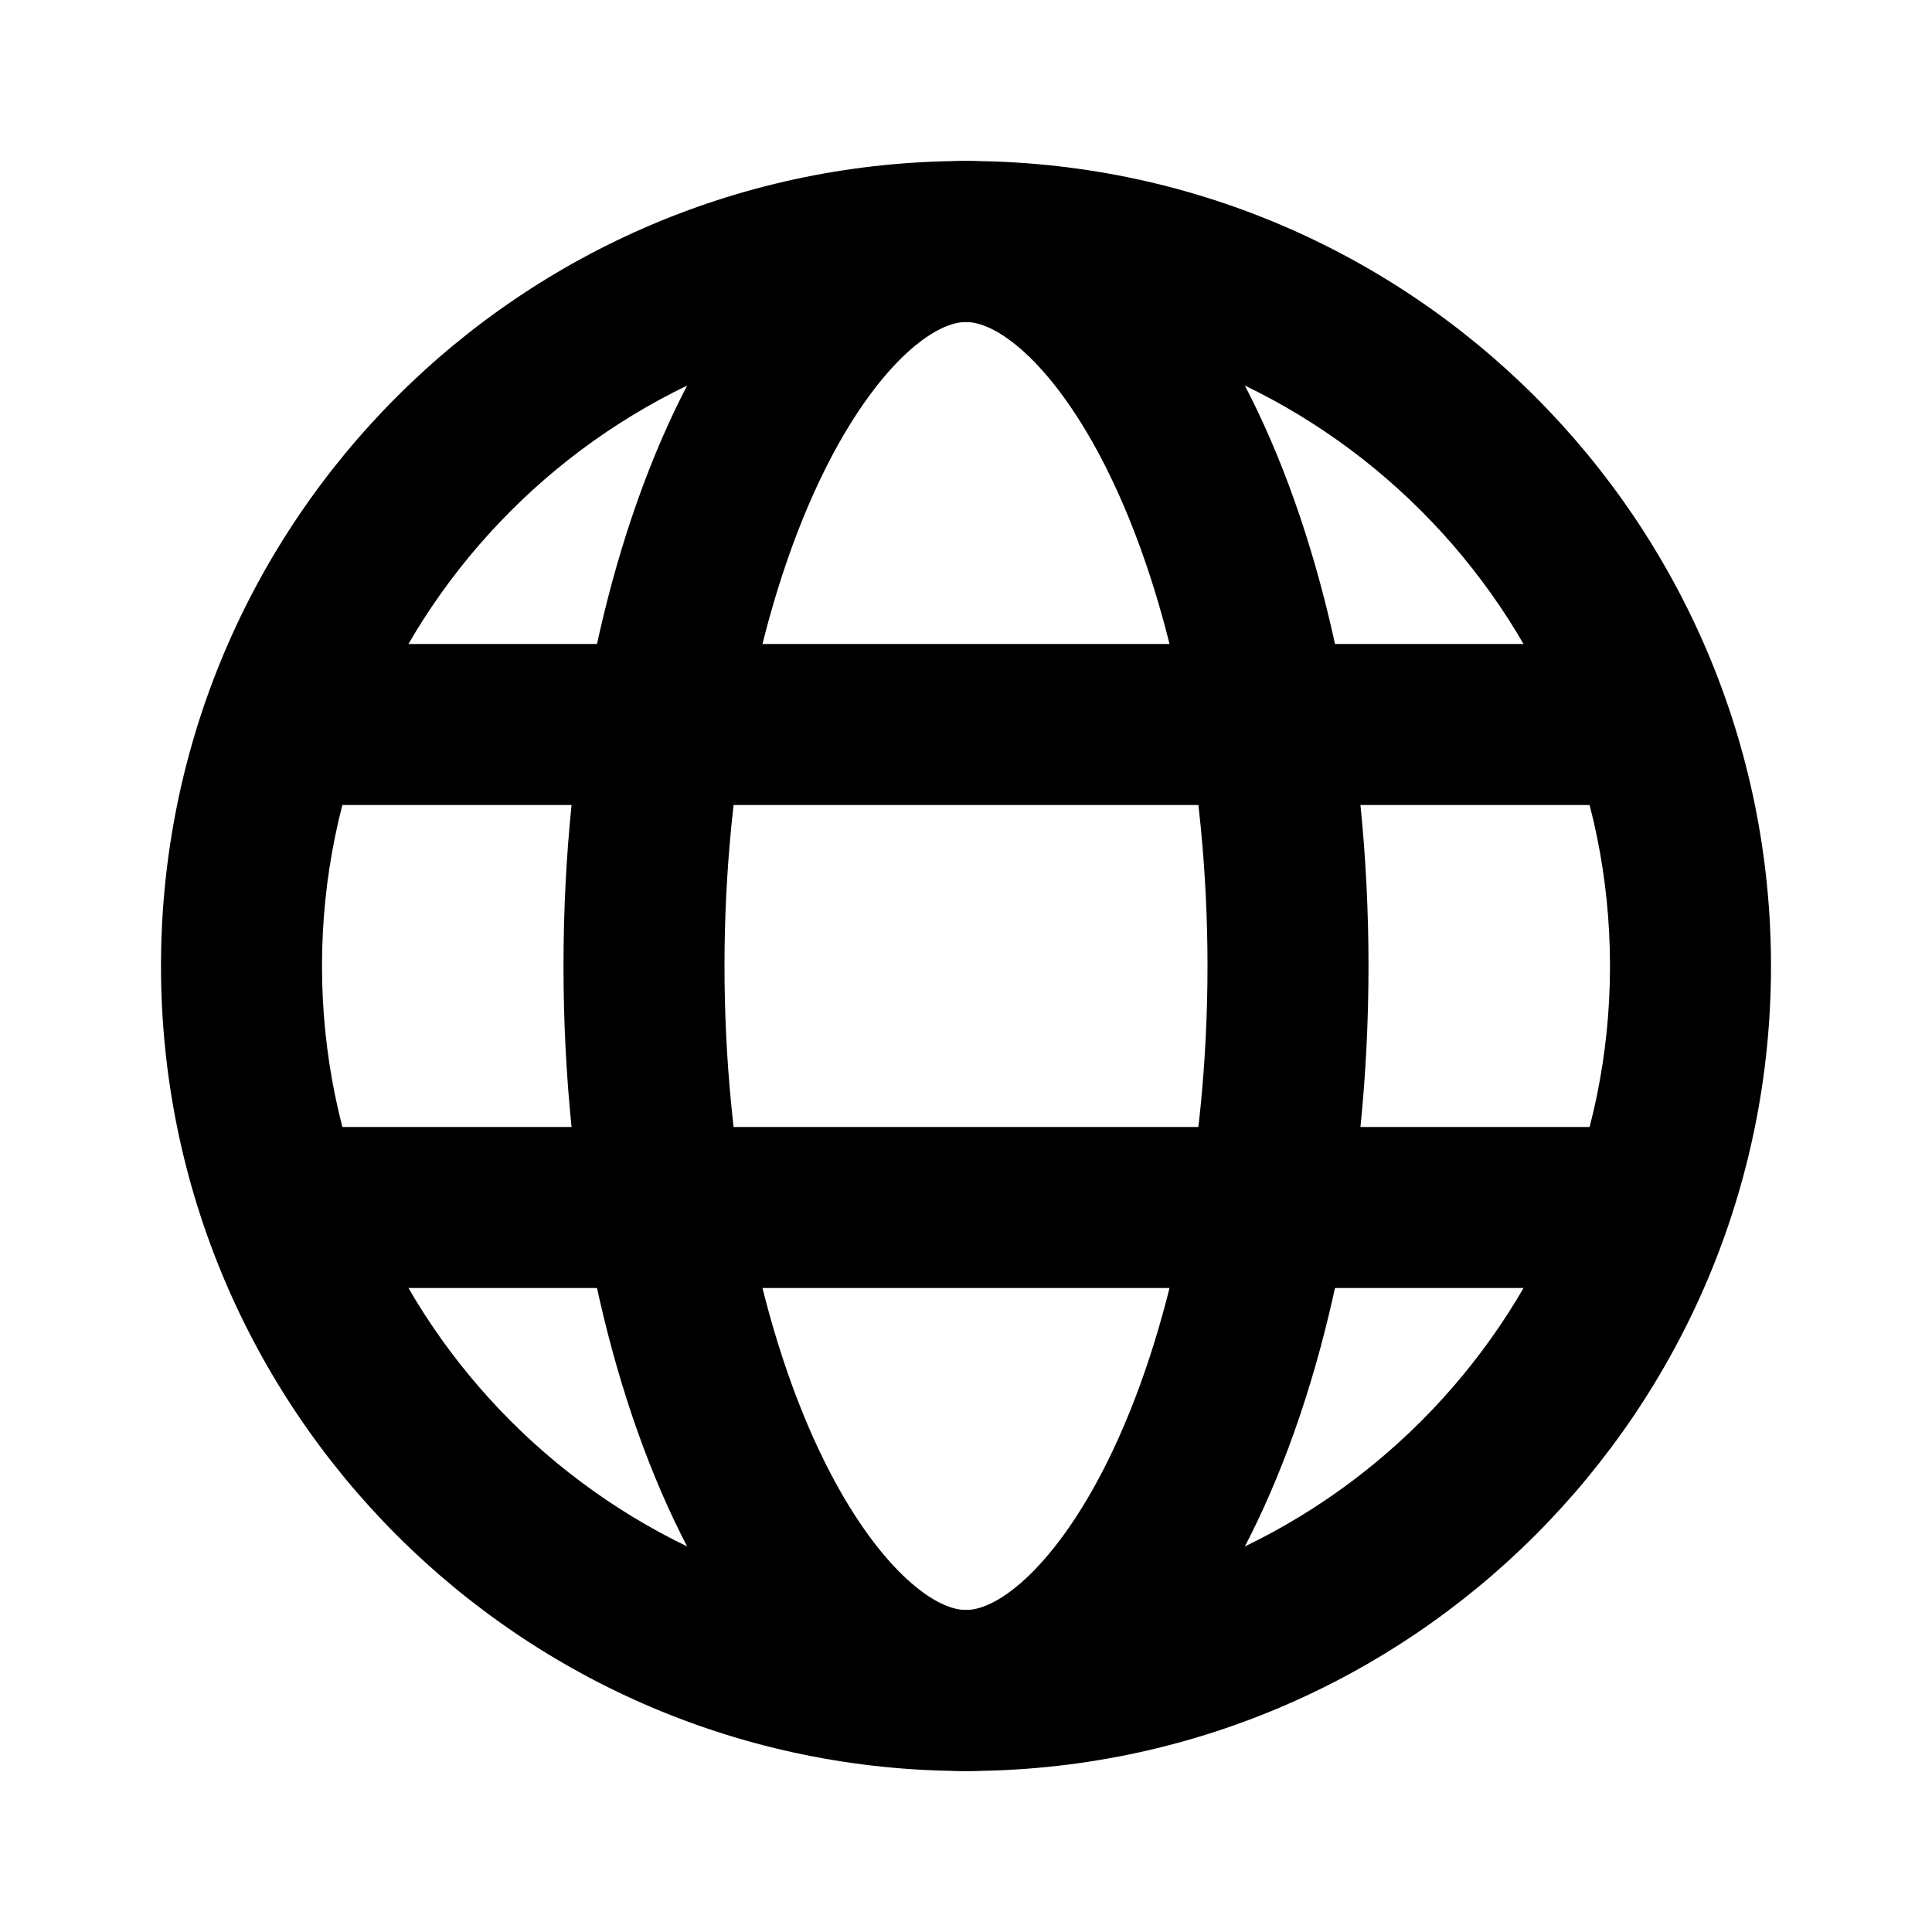
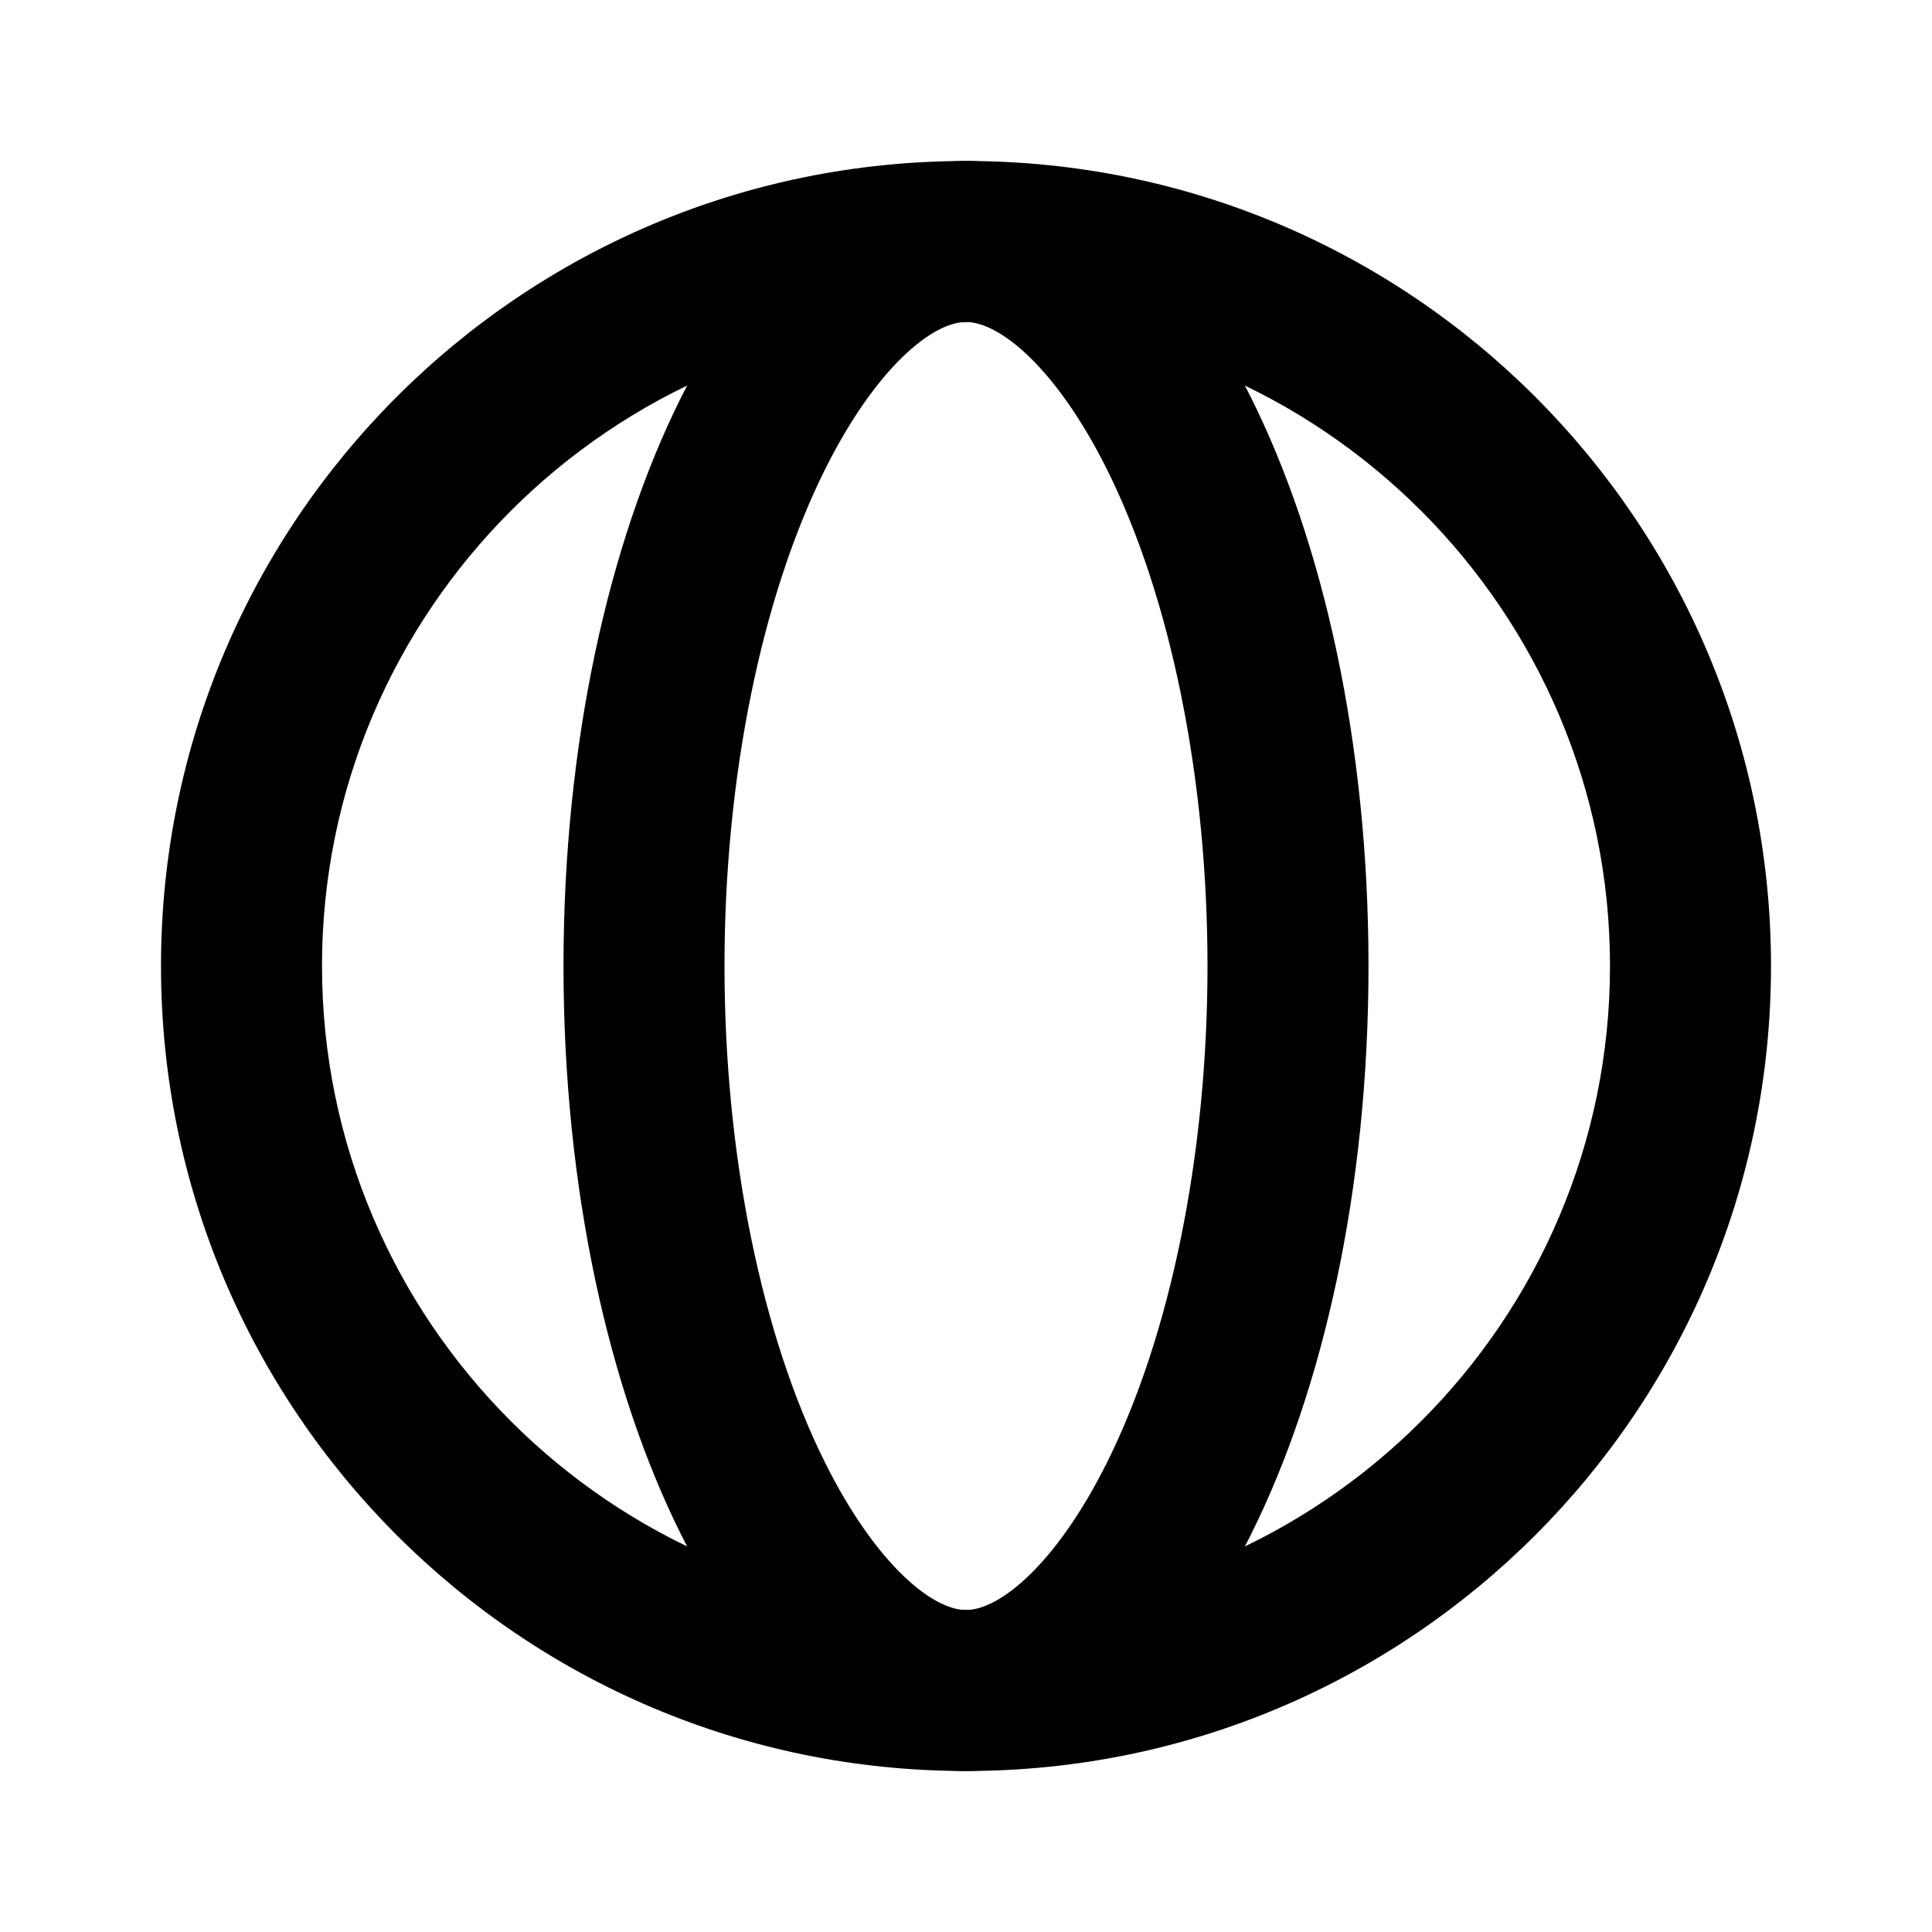
<svg xmlns="http://www.w3.org/2000/svg" width="24" height="24" viewBox="0 0 24 24" fill="none">
  <path d="M12 4C11.584 4 10.883 4.564 10.253 5.823C9.457 7.416 9 9.668 9 12C9 14.332 9.457 16.584 10.253 18.177C10.883 19.436 11.584 20 12 20C12.416 20 13.117 19.436 13.747 18.177C14.543 16.584 15 14.332 15 12C15 9.668 14.543 7.416 13.747 5.823C13.117 4.564 12.416 4 12 4ZM12 2C14.761 2 17 6.477 17 12C17 17.523 14.761 22 12 22C9.239 22 7 17.523 7 12C7 6.477 9.239 2 12 2Z" fill="black" />
  <path d="M12 4C7.589 4 4 7.589 4 12C4 16.411 7.589 20 12 20C16.411 20 20 16.411 20 12C20 7.589 16.411 4 12 4ZM12 2C17.523 2 22 6.477 22 12C22 17.523 17.523 22 12 22C6.477 22 2 17.523 2 12C2 6.477 6.477 2 12 2Z" fill="black" />
-   <path d="M21 8H3V10H21V8Z" fill="black" />
-   <path d="M21 14H3V16H21V14Z" fill="black" />
+   <path d="M21 14H3H21V14Z" fill="black" />
</svg>